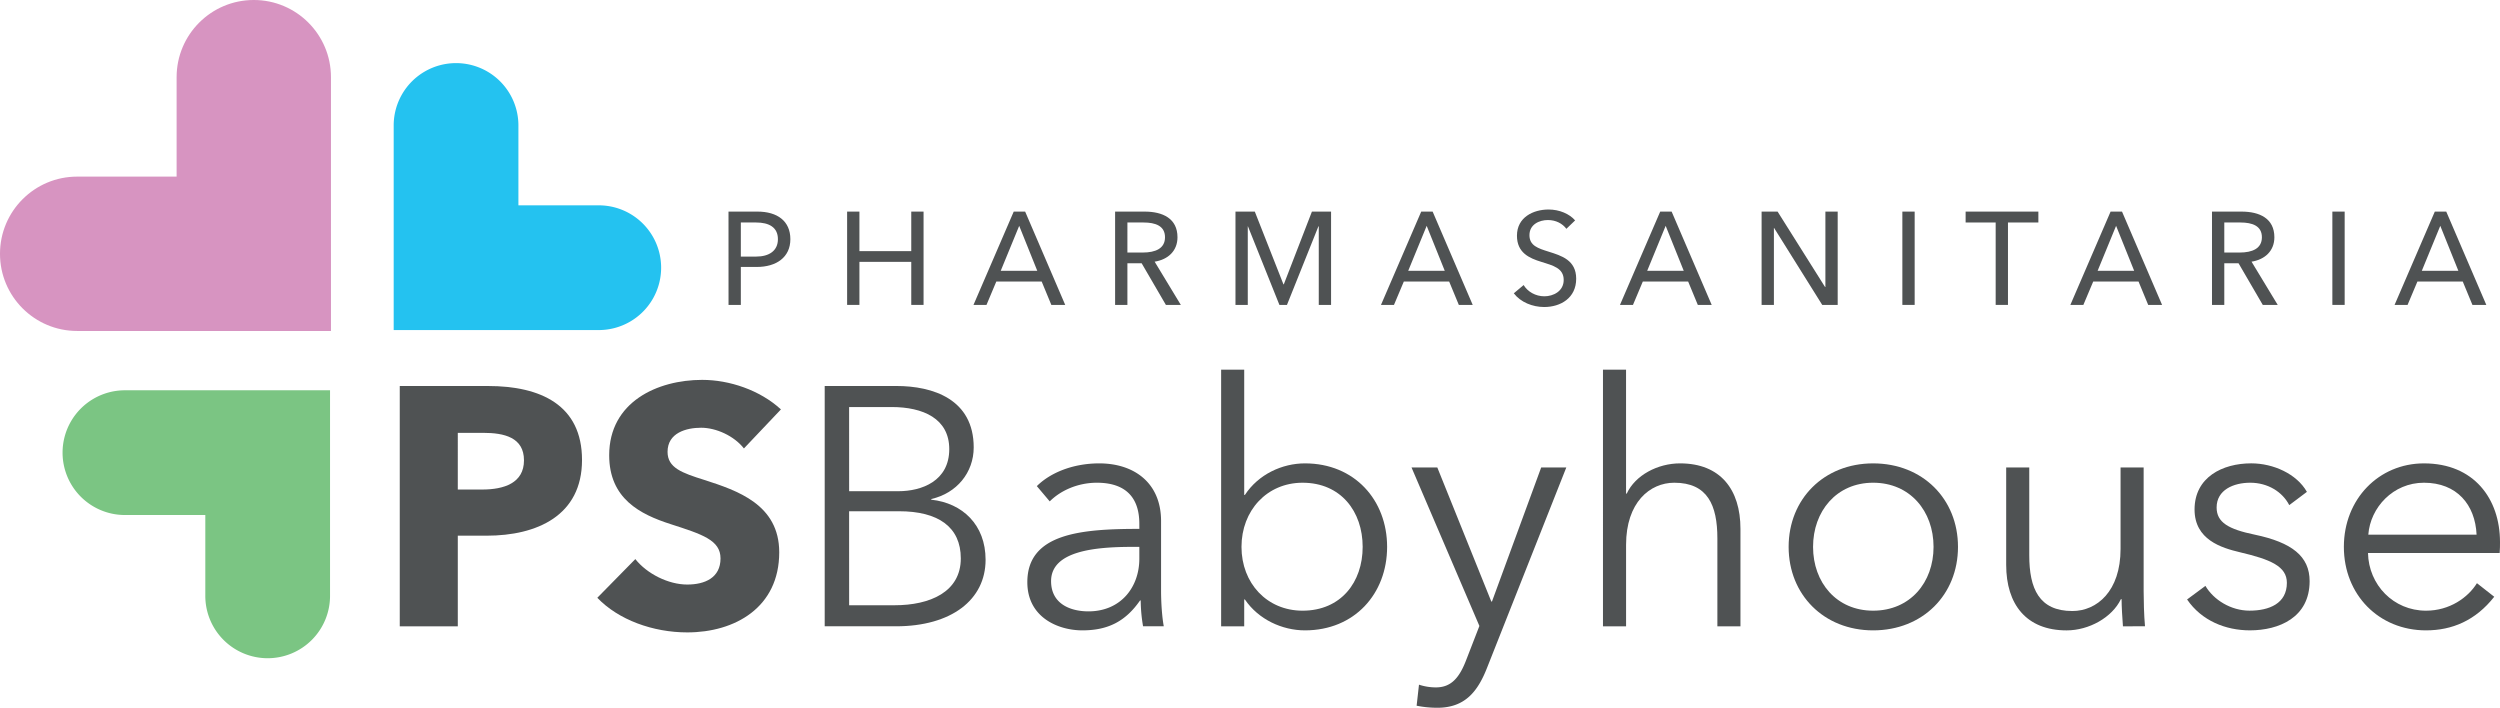
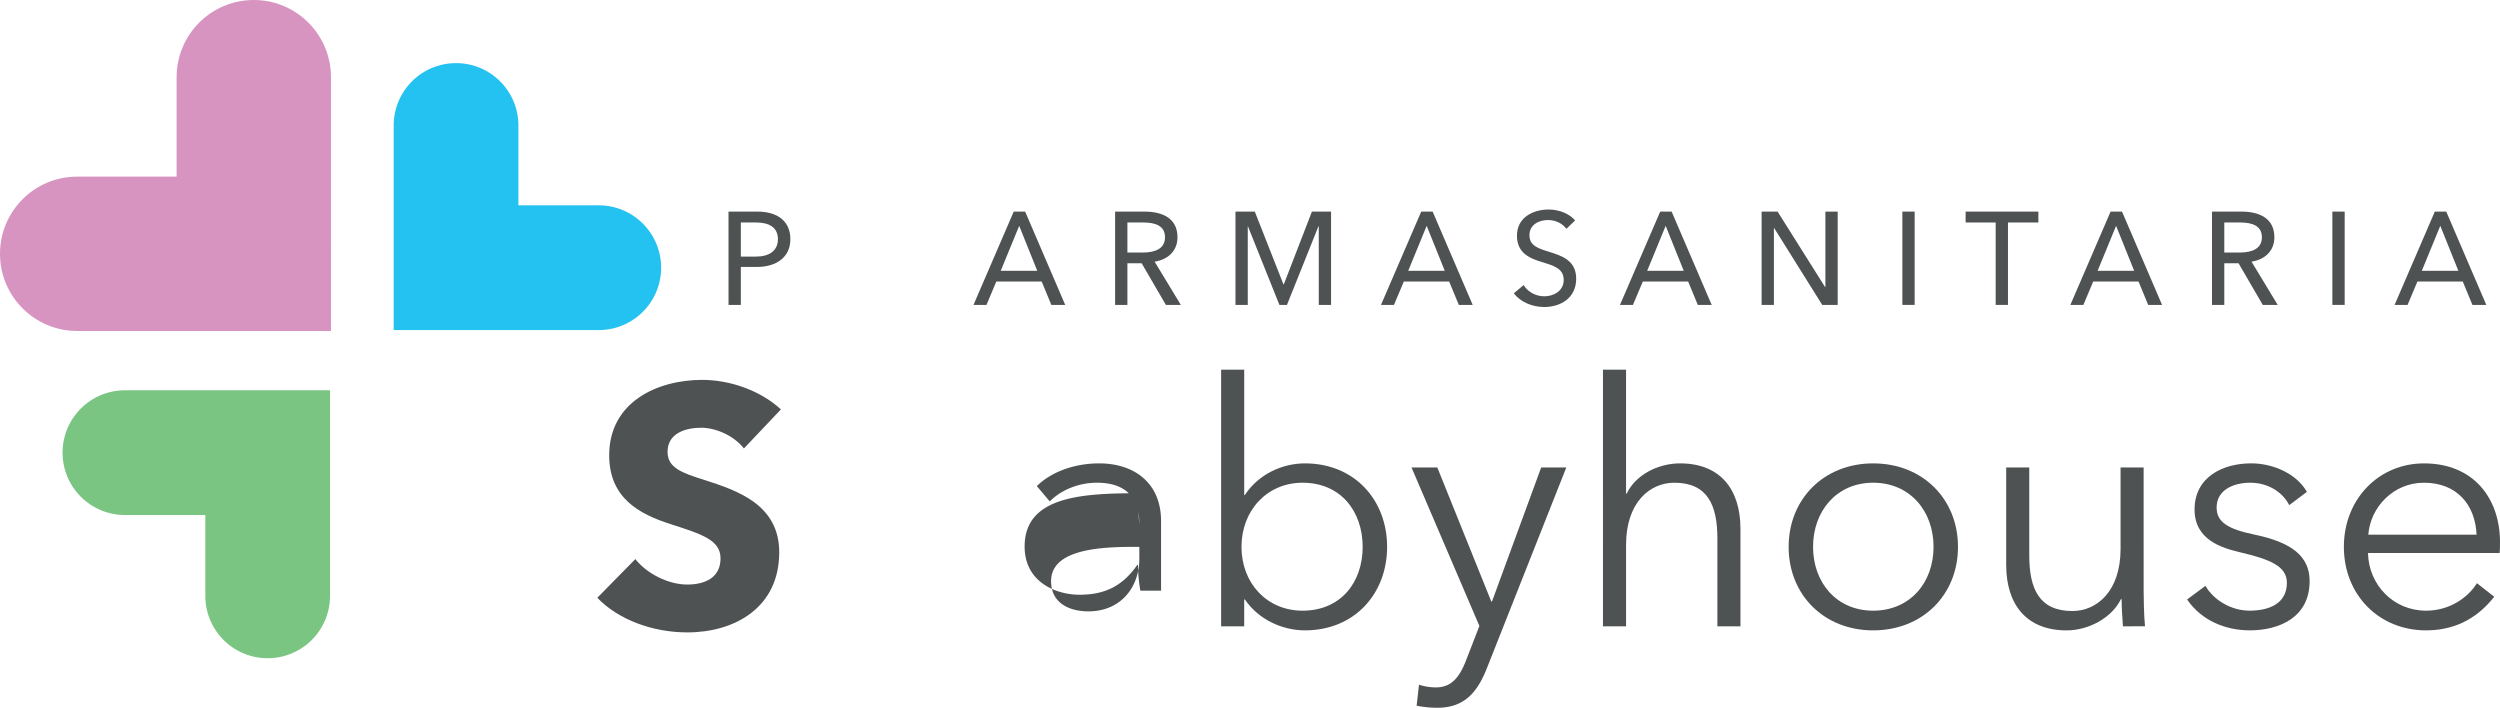
<svg xmlns="http://www.w3.org/2000/svg" id="Livello_1" data-name="Livello 1" viewBox="0 0 6360.63 1800.71">
  <defs>
    <style>.cls-1{fill:#4f5253;}.cls-2{fill:#24c2f0;}.cls-3{fill:#d794c1;}.cls-4{fill:#7bc583;}</style>
  </defs>
  <title>logo-01</title>
-   <path class="cls-1" d="M4056.28,1596.4h-73.4V1827H3835.21V1215.6h224.52c133.85,0,239.2,48.36,239.2,188.25,0,141.62-114.85,192.57-242.66,192.57m-8.63-261.66h-64.77V1479h62.18c55.27,0,106.22-16.41,106.22-74.26,0-58.72-51-69.95-103.63-69.95" transform="translate(-2818.13 -233.51)" />
  <path class="cls-1" d="M4710.85,1374.47c-25-32-70.81-52.68-108.81-52.68s-85.49,13-85.49,61.31c0,40.59,36.27,53.54,94.13,71.67,82.9,26.77,190,62.18,190,183.94,0,140.76-113.12,203.8-234,203.8-87.22,0-175.3-32-228.84-88.08l96.72-98.45c29.36,37.13,83.77,64.77,132.12,64.77,44.91,0,84.63-17.27,84.63-66.49,0-46.63-46.63-61.31-126.94-87.22-77.72-25-156.3-64.77-156.3-175.3,0-135.58,122.63-191.71,236.61-191.71,69.08,0,146.8,25.91,200.34,75.13Z" transform="translate(-2818.13 -233.51)" />
-   <path class="cls-1" d="M4916.37,1215.56h182.21c93.26,0,196.89,33.68,196.89,156.3,0,63.9-43.18,116.58-107.94,131.26v1.73c79.45,8.63,138.17,63.9,138.17,152.85,0,101.9-87.22,169.26-228,169.26H4916.37Zm62.18,267.7h125.21c59.59,0,129.53-25.91,129.53-107.08,0-77.72-66.49-107.08-146.8-107.08h-108Zm0,290.15h115.72c89.81,0,168.39-33.68,168.39-119.17,0-80.31-57.86-120-157.17-120h-127Z" transform="translate(-2818.13 -233.51)" />
-   <path class="cls-1" d="M5716.87,1566.18c0-69.95-38-104.49-107.94-104.49-47.5,0-91.54,19-120,47.5l-32.82-38.86c32.82-32.82,89.81-57.86,158.9-57.86,87.22,0,157.17,48.36,157.17,146.8v177c0,31.09,2.59,68.22,6.91,90.67h-52.72a403.06,403.06,0,0,1-6-65.63h-1.73c-37.13,53.54-82,76-146.8,76-61.31,0-139.9-32.81-139.9-122.62,0-124.35,137.31-135.58,285-135.58Zm-17.27,58.72c-95.85,0-207.25,10.36-207.25,87.22,0,57.86,49.22,76.86,95,76.86,82.9,0,129.53-62.18,129.53-133.85V1624.9Z" transform="translate(-2818.13 -233.51)" />
+   <path class="cls-1" d="M5716.87,1566.18c0-69.95-38-104.49-107.94-104.49-47.5,0-91.54,19-120,47.5l-32.82-38.86c32.82-32.82,89.81-57.86,158.9-57.86,87.22,0,157.17,48.36,157.17,146.8v177h-52.72a403.06,403.06,0,0,1-6-65.63h-1.73c-37.13,53.54-82,76-146.8,76-61.31,0-139.9-32.81-139.9-122.62,0-124.35,137.31-135.58,285-135.58Zm-17.27,58.72c-95.85,0-207.25,10.36-207.25,87.22,0,57.86,49.22,76.86,95,76.86,82.9,0,129.53-62.18,129.53-133.85V1624.9Z" transform="translate(-2818.13 -233.51)" />
  <path class="cls-1" d="M5983.71,1758.75V1827H5925V1174.12h58.72v318.65h1.73c34.54-52.68,95-80.31,152.85-80.31,126.08,0,209,93.26,209,212.43s-82.9,212.44-209,212.44c-57.86,0-118.31-27.63-152.85-78.58Zm148.53-297.06c-90.67,0-155.44,70.81-155.44,163.21s64.77,162.35,155.44,162.35c97.58,0,152.85-72.54,152.85-162.35s-55.27-163.21-152.85-163.21" transform="translate(-2818.13 -233.51)" />
  <path class="cls-1" d="M6612.37,1763.93h1.73l125.21-341.1h63.9L6602,1931.46c-24.18,62.18-57,102.76-126.94,102.76a272.32,272.32,0,0,1-52.68-5.18l6-53.54a137.11,137.11,0,0,0,43.18,6.91c39.72,0,60.45-25.91,77.72-71.67l32.81-84.63-172.71-403.28H6475Z" transform="translate(-2818.13 -233.51)" />
  <path class="cls-1" d="M6957,1489.31c21.59-46.63,78.58-76.86,135.58-76.86,102.76,0,153.71,66.49,153.71,166.66V1827h-58.72V1603.31c0-84.63-25-141.62-109.67-141.62-62.17,0-122.63,50.09-122.63,158V1827h-58.77V1174.12h58.72v315.2Z" transform="translate(-2818.13 -233.51)" />
  <path class="cls-1" d="M7583.86,1837.32c-125.22,0-215-90.67-215-212.44s89.81-212.43,215-212.43c126.08,0,215.89,90.67,215.89,212.43s-89.81,212.44-215.89,212.44m0-375.65c-93.26,0-152.85,72.54-152.85,163.21s59.59,162.35,152.85,162.35c94.13,0,153.71-71.68,153.71-162.35s-59.59-163.21-153.71-163.21" transform="translate(-2818.13 -233.51)" />
  <path class="cls-1" d="M8219.43,1827c-1.73-21.59-3.45-51.81-3.45-69.08h-1.73c-22.45,46.63-81.17,79.45-138.17,79.45-102.76,0-153.71-66.49-153.71-166.67V1422.82h58.72v223.66c0,84.63,25,141.62,109.67,141.62,62.18,0,122.62-50.09,122.62-158V1422.82h58.72V1738c0,21.59.86,61.31,3.45,88.95Z" transform="translate(-2818.13 -233.51)" />
  <path class="cls-1" d="M8642.57,1518.68c-17.27-33.68-54.4-57-99.31-57-42.31,0-85.49,18.13-85.49,63,0,38,30.23,55.27,96.72,69.08,95,19.86,139.89,55.27,139.89,118.31,0,92.4-77.72,125.21-152,125.21-61.31,0-122.62-24.18-159.76-78.58l46.63-34.54c20.73,35.41,64.77,63,112.26,63,50.09,0,95-18.13,95-70.81,0-42.31-42.31-59.59-119.17-77.72-47.5-11.23-115.71-32-115.71-108.81,0-82,70.81-117.44,144.21-117.44,56.13,0,115.72,26.77,141.62,72.54Z" transform="translate(-2818.13 -233.51)" />
  <path class="cls-1" d="M9178,1640.43H8842.9c1.73,81.17,64.77,146.8,147.67,146.8,60.45,0,107.08-33.68,129.53-69.95l44,34.54c-47.5,60.45-107.08,85.49-173.58,85.49-120,0-209-90.67-209-212.43s89-212.43,203.8-212.43c126.94,0,193.44,89.81,193.44,200.34,0,7.77,0,17.27-.86,27.63m-58.72-46.63c-3.45-76-50.09-132.12-133.85-132.12-78.58,0-136.44,63-141.62,132.12Z" transform="translate(-2818.13 -233.51)" />
  <path class="cls-1" d="M4671.63,771.87h73.77c50.52,0,83.61,24.14,83.61,70.19,0,46.5-36.21,70.64-85.39,70.64H4703v96.57h-31.3ZM4703,886.32h38.9c33.08,0,55.44-14.75,55.44-44.26,0-30.4-22.8-42.47-55.44-42.47H4703Z" transform="translate(-2818.13 -233.51)" />
-   <polygon class="cls-1" points="2155.29 538.36 2186.59 538.36 2186.59 638.96 2318.48 638.96 2318.48 538.36 2349.77 538.36 2349.77 775.76 2318.48 775.76 2318.48 666.23 2186.59 666.23 2186.59 775.76 2155.29 775.76 2155.29 538.36" />
  <path class="cls-1" d="M5328,1009.27h-33.08l102.38-237.4h29.06l101.94,237.4H5493l-24.59-59.46H5353Zm36.22-86.74h93l-46-114.45Z" transform="translate(-2818.13 -233.51)" />
  <path class="cls-1" d="M5686.53,1009.27h-31.3V771.87h75.11c46,0,83.61,17.44,83.61,65.27,0,34.87-24.14,56.78-58.12,62.14l66.62,110h-38l-61.7-106h-36.21Zm0-133.23h38.9c32.64,0,56.78-10.28,56.78-38.9,0-29.06-24.59-37.55-54.54-37.55h-41.13Z" transform="translate(-2818.13 -233.51)" />
  <polygon class="cls-1" points="3265.42 723.46 3266.31 723.46 3337.85 538.36 3386.58 538.36 3386.58 775.76 3355.28 775.76 3355.28 575.91 3354.39 575.91 3274.36 775.76 3255.14 775.76 3175.11 575.91 3174.66 575.91 3174.66 775.76 3143.36 775.76 3143.36 538.36 3192.54 538.36 3265.42 723.46" />
  <path class="cls-1" d="M6364.77,1009.27h-33.08l102.38-237.4h29.06l101.94,237.4h-35.32l-24.59-59.46H6389.81Zm36.2-86.73h93l-46-114.45Z" transform="translate(-2818.13 -233.51)" />
  <path class="cls-1" d="M6803.37,815.68c-9.84-13.41-26.83-22.35-46.94-22.35-21.91,0-47,11.18-47,38.45,0,26.82,21.91,33.53,48.73,42,32.64,10.28,70.19,21.46,70.19,68.85,0,49.18-39.79,72-81.37,72-29.51,0-59.91-12.07-77.35-34.87l25-21c10.28,17,30.4,28.61,52.76,28.61,22.8,0,49.18-13,49.18-41.58,0-30-26.82-36.66-56.78-46-30.85-9.39-62.15-23.25-62.15-66.62,0-46.94,41.58-66.62,80.48-66.62,27.72,0,53.21,11.18,67.51,27.72Z" transform="translate(-2818.13 -233.51)" />
  <path class="cls-1" d="M6972.82,1009.27h-33.08l102.38-237.4h29.06l101.93,237.4h-35.32l-24.59-59.46H6997.86ZM7009,922.53h93l-46-114.45Z" transform="translate(-2818.13 -233.51)" />
  <polygon class="cls-1" points="4643.36 730.16 4644.26 730.16 4644.26 538.36 4675.55 538.36 4675.55 775.76 4636.21 775.76 4513.71 579.94 4513.26 579.94 4513.26 775.76 4481.96 775.76 4481.96 538.36 4522.65 538.36 4643.36 730.16" />
  <rect class="cls-1" x="4840.08" y="538.36" width="31.3" height="237.4" />
  <polygon class="cls-1" points="5108.78 775.76 5077.49 775.76 5077.49 566.08 5001.04 566.08 5001.04 538.36 5186.13 538.36 5186.13 566.08 5108.78 566.08 5108.78 775.76" />
  <path class="cls-1" d="M8118.72,1009.27h-33.08L8188,771.87h29.06L8319,1009.27h-35.32l-24.59-59.46h-115.3ZM8155,922.54h93l-46-114.45Z" transform="translate(-2818.13 -233.51)" />
  <path class="cls-1" d="M8477.29,1009.27H8446V771.87h75.11c46,0,83.61,17.44,83.61,65.27,0,34.87-24.14,56.78-58.12,62.14l66.61,110h-38l-61.7-106h-36.21Zm0-133.23h38.9c32.64,0,56.78-10.28,56.78-38.9,0-29.06-24.59-37.55-54.54-37.55H8477.3Z" transform="translate(-2818.13 -233.51)" />
  <rect class="cls-1" x="5934.12" y="538.36" width="31.3" height="237.4" />
  <path class="cls-1" d="M8943.61,1009.27h-33.08l102.38-237.4H9042l101.93,237.4h-35.32L9084,949.81H8968.64Zm36.22-86.74h93l-46-114.45Z" transform="translate(-2818.13 -233.51)" />
  <path class="cls-2" d="M4341.54,755.93H4137.1V551.49a158.67,158.67,0,0,0-317.33,0v521.78h521.78a158.67,158.67,0,0,0,0-317.34" transform="translate(-2818.13 -233.51)" />
  <path class="cls-3" d="M3660.19,682.86v-253c0-108.45-87.91-196.35-196.35-196.35s-196.35,87.9-196.35,196.35v253h-253c-108.43,0-196.36,87.91-196.36,196.36s87.93,196.36,196.36,196.36h645.73Z" transform="translate(-2818.13 -233.51)" />
  <path class="cls-4" d="M3136.05,1543.82H3340.5v204.44a158.67,158.67,0,1,0,317.33,0V1226.5H3136.05a158.67,158.67,0,1,0-.13,317.34h.13" transform="translate(-2818.13 -233.51)" />
</svg>